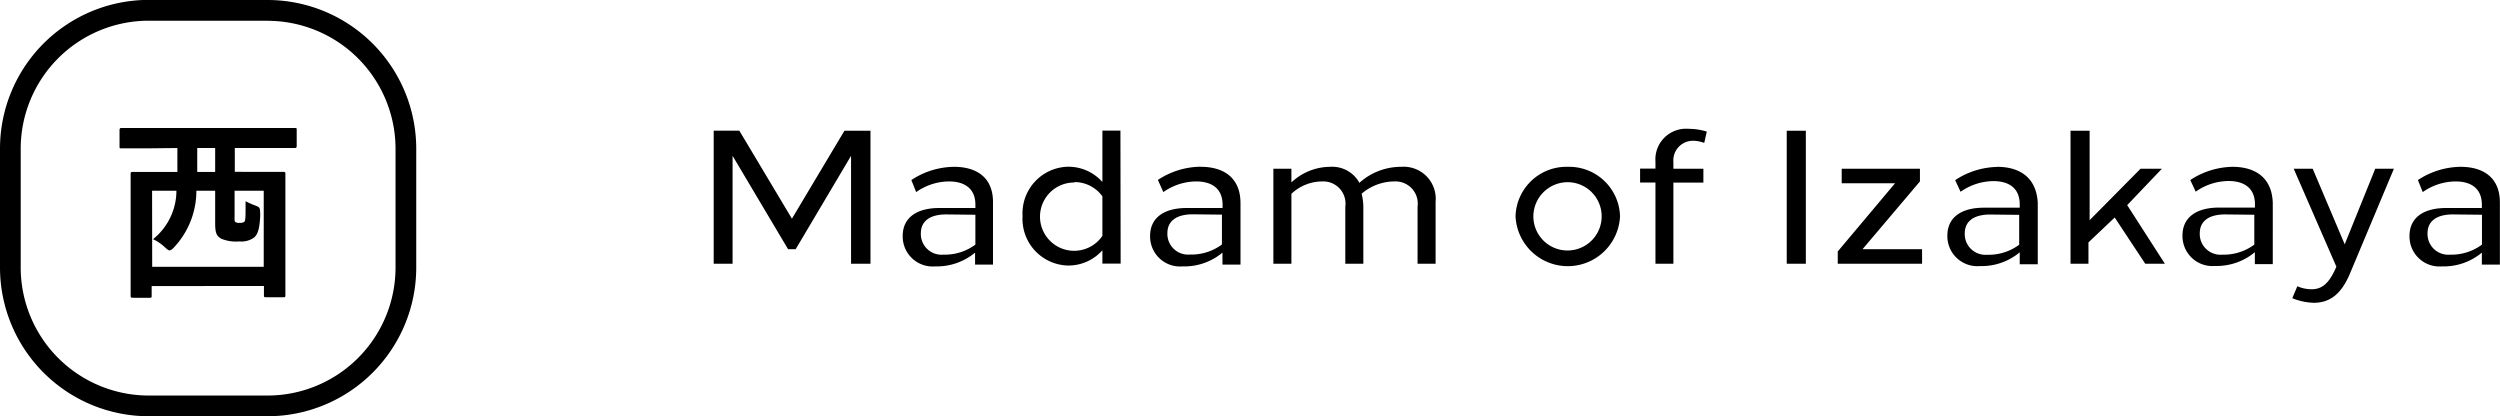
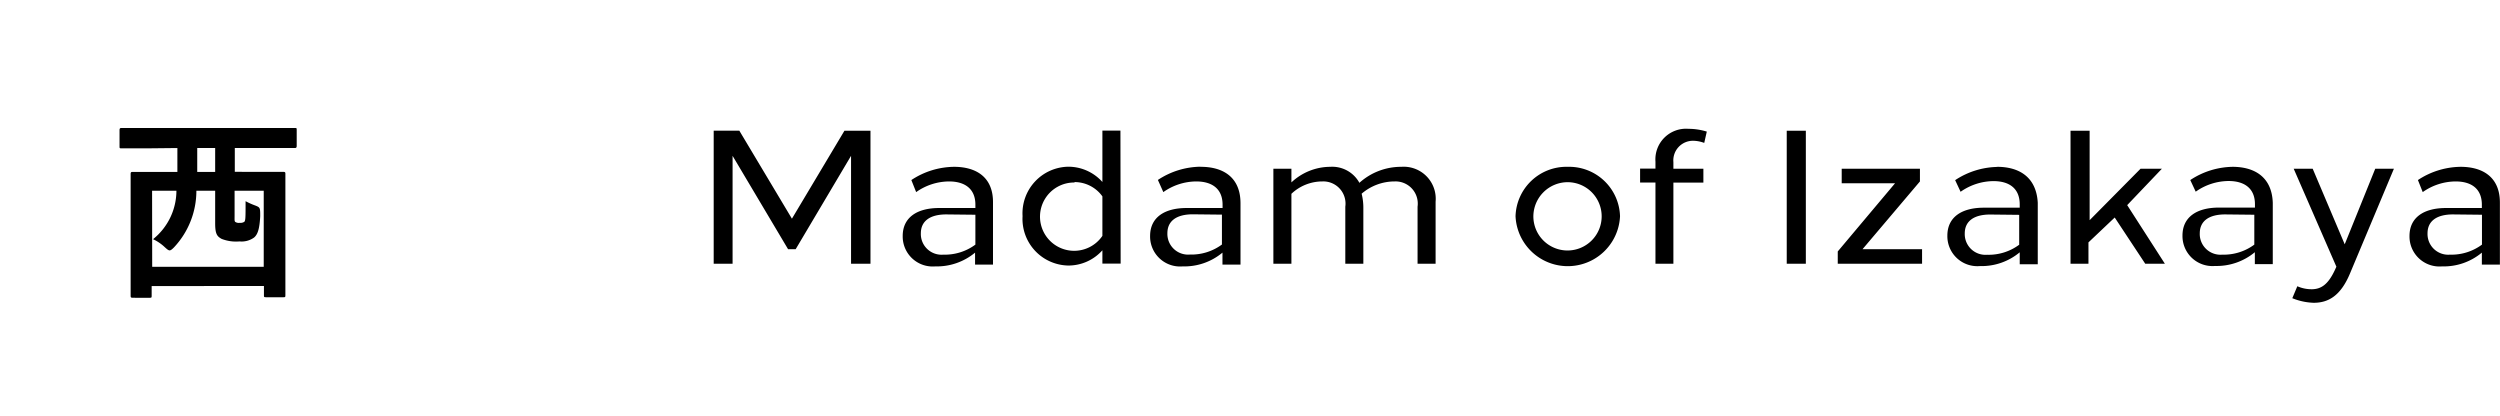
<svg xmlns="http://www.w3.org/2000/svg" width="234.24" height="39" viewBox="0 0 234.24 39">
  <title>txt_chapter-2_review-6_place</title>
  <g id="レイヤー_2" data-name="レイヤー 2">
    <g id="CONTENTS">
      <path d="M18.48,13.87h1.68v2.24H18.48Zm-4.23,4h2.28a5.83,5.83,0,0,1-2.19,4.54,4.25,4.25,0,0,1,1.1.75c.22.2.34.3.45.3s.22-.09.41-.28a7.74,7.74,0,0,0,2.1-5.31h1.76v3.07c0,1,.19,1.21.6,1.44a3.69,3.69,0,0,0,1.68.24,2,2,0,0,0,1.36-.36c.34-.28.52-.8.58-2,0-.79,0-.82-.45-1a6.44,6.44,0,0,1-.92-.41c0,1.53,0,1.83-.13,1.94a.7.7,0,0,1-.43.09.6.6,0,0,1-.41-.09c-.08-.08-.06-.2-.06-.62v-2.3h2.73V25H14.26Zm2.37-4v2.24H15c-1.81,0-2.43,0-2.56,0s-.2,0-.2.2,0,.86,0,3.76v2.82c0,3.95,0,4.68,0,4.81s0,.2.2.2H14c.19,0,.21,0,.21-.2v-.9H24.73v.84c0,.19,0,.21.21.21h1.59c.19,0,.21,0,.21-.21s0-.86,0-4.79v-3.2c0-2.48,0-3.23,0-3.35s0-.2-.21-.2-.75,0-2.56,0H22V13.87h3.25c1.67,0,2.23,0,2.34,0s.21,0,.21-.2V12.19c0-.19,0-.2-.21-.2s-.67,0-2.34,0H13.75c-1.64,0-2.23,0-2.34,0s-.21,0-.21.2V13.7c0,.19,0,.2.21.2s.69,0,2.34,0Z" />
-       <path d="M25.06,1.95a12,12,0,0,1,12,12V25.06a12,12,0,0,1-12,12H13.94a12,12,0,0,1-12-12V13.94a12,12,0,0,1,12-12H25.06m0-1.95H13.94A13.94,13.94,0,0,0,0,13.94V25.06A13.94,13.94,0,0,0,13.94,39H25.06A13.94,13.94,0,0,0,39,25.06V13.94A13.94,13.94,0,0,0,25.06,0Z" />
      <path d="M232.55,20.12v2.8a4.8,4.8,0,0,1-3,.94,1.94,1.94,0,0,1-2.1-2c0-1.17.89-1.77,2.38-1.77Zm-2-4.49a7.39,7.39,0,0,0-4,1.24L227,18a5.38,5.38,0,0,1,3.08-1c1.45,0,2.46.66,2.46,2.18v.31h-3.36c-2.1,0-3.42.9-3.42,2.62a2.81,2.81,0,0,0,3.05,2.85,5.58,5.58,0,0,0,3.73-1.29v1.12h1.69V19C234.24,16.6,232.63,15.62,230.51,15.63Zm-6.25.18h-1.75l-2.86,7.08-3-7.08h-1.78l4,9.18-.17.37c-.63,1.32-1.27,1.71-2.07,1.74a3.31,3.31,0,0,1-1.42-.28l-.47,1.12a5.76,5.76,0,0,0,2,.43c1.35,0,2.52-.62,3.41-2.76Zm-13.08,4.31v2.8a4.81,4.81,0,0,1-3,.94,1.94,1.94,0,0,1-2.11-2c0-1.17.89-1.77,2.38-1.77Zm-2-4.49a7.38,7.38,0,0,0-4,1.24l.51,1.09a5.38,5.38,0,0,1,3.08-1c1.45,0,2.47.66,2.47,2.18v.31h-3.37c-2.1,0-3.42.9-3.42,2.62a2.81,2.81,0,0,0,3.05,2.85,5.6,5.6,0,0,0,3.73-1.29v1.12h1.68V19C212.87,16.6,211.26,15.62,209.14,15.63Zm-13.43,5V12.25H194V24.71h1.68v-2l2.46-2.33L201,24.71h1.84l-3.53-5.49,3.25-3.41h-2Zm-6.6-.5v2.8a4.8,4.8,0,0,1-3,.94,1.94,1.94,0,0,1-2.1-2c0-1.17.89-1.77,2.38-1.77Zm-2-4.49a7.39,7.39,0,0,0-4,1.24l.51,1.09a5.4,5.4,0,0,1,3.08-1c1.45,0,2.46.66,2.46,2.18v.31h-3.36c-2.1,0-3.42.9-3.42,2.62a2.81,2.81,0,0,0,3.05,2.85,5.58,5.58,0,0,0,3.73-1.29v1.12h1.69V19C190.8,16.6,189.2,15.62,187.08,15.63ZM179.89,17V15.81h-7.33v1.36h5l-5.37,6.39v1.15h7.9V23.35h-5.58ZM169.2,12.25h-1.79V24.71h1.79Zm-11-.18a2.87,2.87,0,0,0-3.09,3.07v.66h-1.44v1.3h1.44v7.61h1.68V17.11h2.81v-1.3h-2.81v-.62a1.84,1.84,0,0,1,1.89-2,3.1,3.1,0,0,1,1,.2l.24-1.06A5.89,5.89,0,0,0,158.22,12.07Zm-11.3,5a3.2,3.2,0,1,1-3.23,3.19,3.22,3.22,0,0,1,3.23-3.19m0-1.44a4.77,4.77,0,0,0-4.9,4.63,4.9,4.9,0,0,0,9.79,0,4.77,4.77,0,0,0-4.89-4.63m-22.29,0A5.34,5.34,0,0,0,121,17.09V15.81h-1.69v8.9H121V18.16a4.21,4.21,0,0,1,2.9-1.16,2.08,2.08,0,0,1,2.15,2.37v5.34h1.69v-5.2a5.41,5.41,0,0,0-.16-1.36A4.73,4.73,0,0,1,130.67,17a2.08,2.08,0,0,1,2.15,2.37v5.34h1.69V18.9a3,3,0,0,0-3.21-3.27,5.83,5.83,0,0,0-3.93,1.5A2.9,2.9,0,0,0,124.64,15.63Zm-10.12,4.48v2.8a4.81,4.81,0,0,1-3,.94,1.94,1.94,0,0,1-2.11-2c0-1.17.89-1.77,2.38-1.77Zm-2-4.49a7.39,7.39,0,0,0-4,1.24L109,18a5.38,5.38,0,0,1,3.08-1c1.45,0,2.47.66,2.47,2.18v.31h-3.37c-2.1,0-3.42.9-3.42,2.62a2.81,2.81,0,0,0,3.05,2.85,5.58,5.58,0,0,0,3.73-1.29v1.12h1.69V19C116.21,16.6,114.6,15.62,112.48,15.63Zm-11.81,1.44a3.21,3.21,0,0,1,2.61,1.34v3.7a3.2,3.2,0,1,1-2.61-5Zm4.3-4.82h-1.69v4.81a4.29,4.29,0,0,0-3.19-1.43,4.37,4.37,0,0,0-4.29,4.63,4.37,4.37,0,0,0,4.29,4.63,4.27,4.27,0,0,0,3.19-1.43v1.25H105ZM91.39,20.12v2.8a4.81,4.81,0,0,1-3,.94,1.94,1.94,0,0,1-2.11-2c0-1.17.89-1.77,2.38-1.77Zm-2-4.49a7.38,7.38,0,0,0-4,1.24L85.84,18a5.38,5.38,0,0,1,3.08-1c1.45,0,2.47.66,2.47,2.18v.31H88c-2.1,0-3.42.9-3.42,2.62a2.81,2.81,0,0,0,3.05,2.85,5.6,5.6,0,0,0,3.73-1.29v1.12h1.68V19C93.07,16.6,91.47,15.62,89.35,15.63Zm-7.83,9.08V12.25H79.12L74.2,20.49l-4.93-8.25H66.87V24.71h1.77V14.6l5.2,8.75h.71l5.19-8.75V24.71Z" />
    </g>
  </g>
</svg>